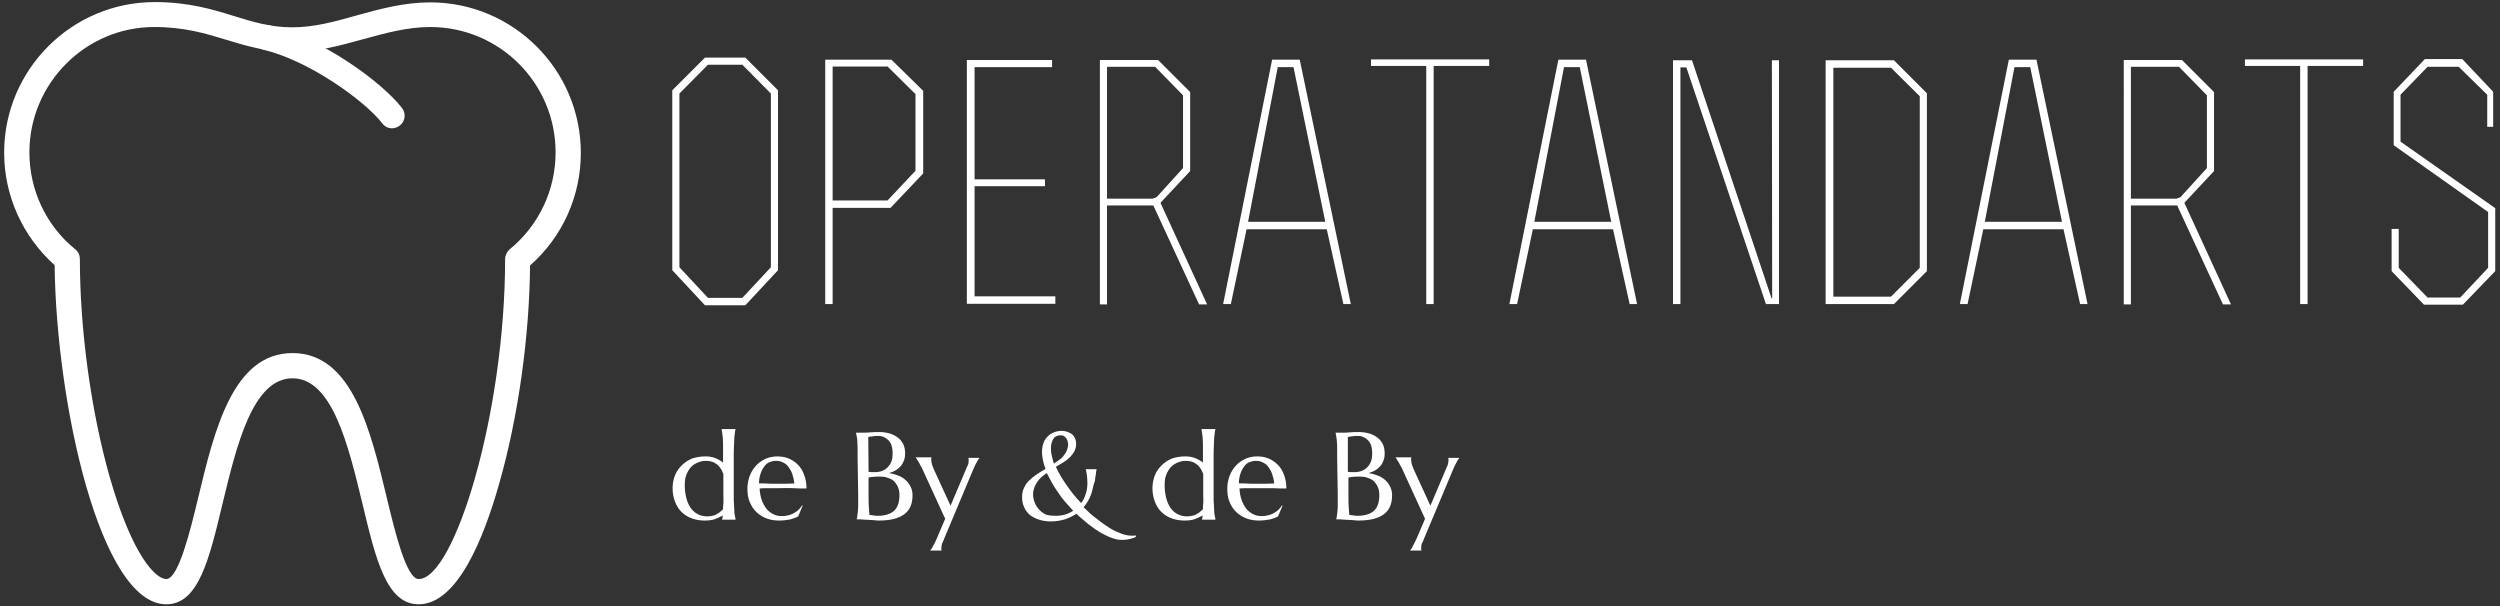
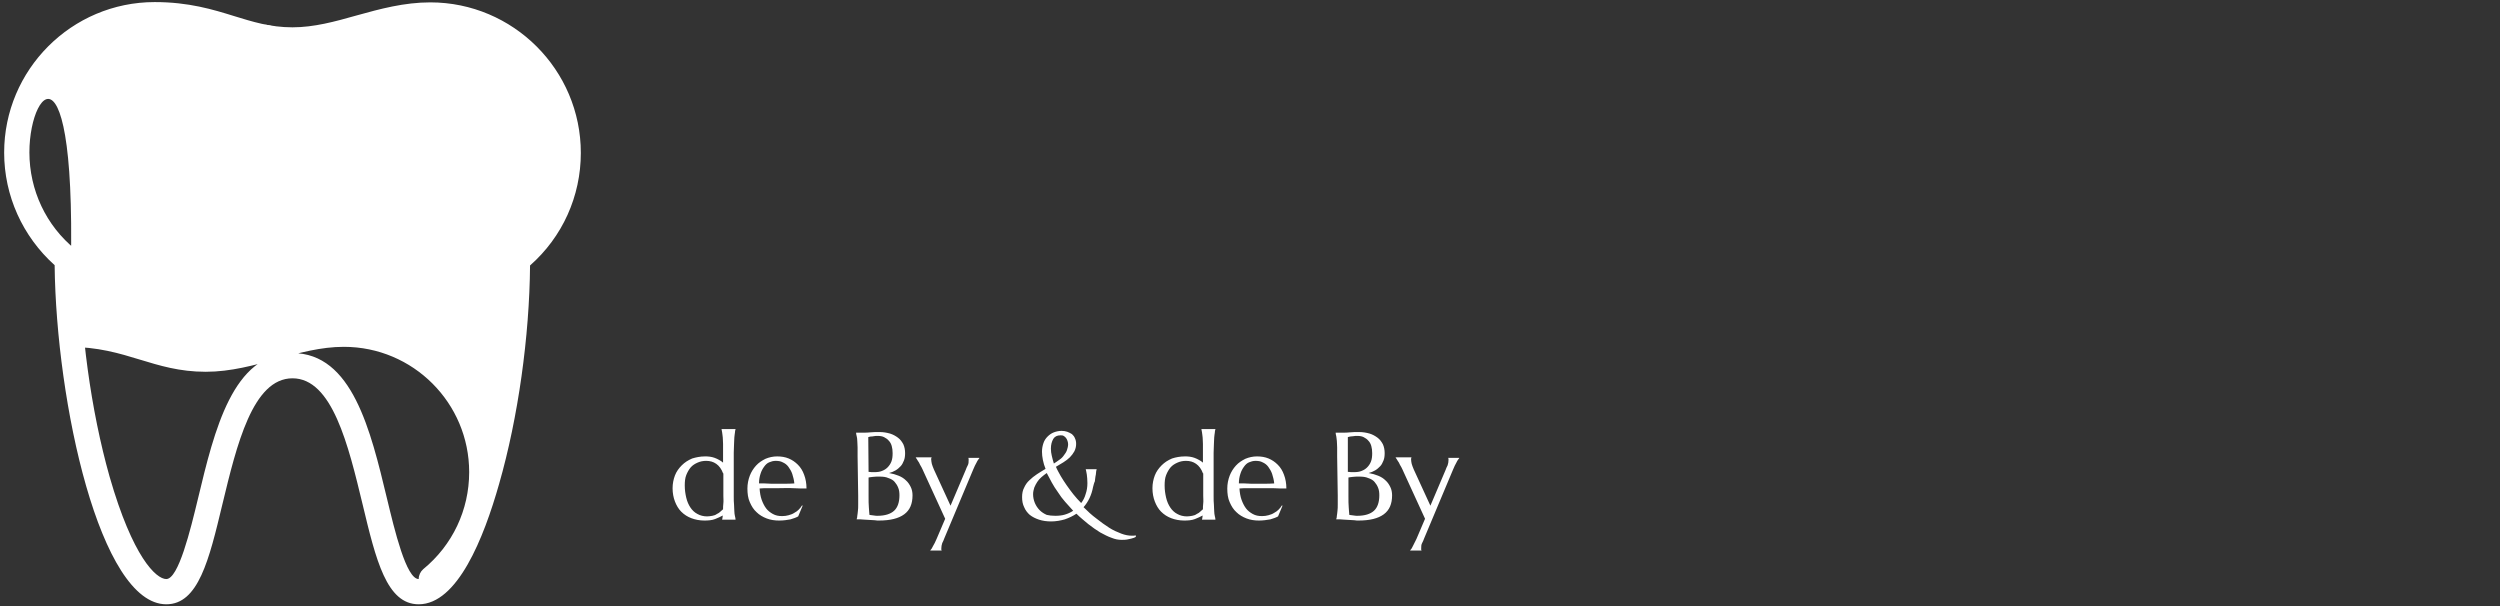
<svg xmlns="http://www.w3.org/2000/svg" version="1.1" id="Laag_1" x="0px" y="0px" viewBox="0 0 841.9 204.1" style="enable-background:new 0 0 841.9 204.1;" xml:space="preserve">
  <rect x="0" y="0" width="841.9" height="204.1" fill="#333333" stroke="none" />
  <style type="text/css">
	.st0{fill:#FFFFFF;}
</style>
  <g>
-     <path class="st0" d="M262,91l-11,11.8h-13.6l-11-11.8V30.4l11-11h13.6l11,11V91L262,91z M259.6,90V31.5l-9.6-9.7h-11.6l-9.6,9.7V90   l9.6,10.3H250L259.6,90L259.6,90z M280.4,22.3v45.2h18.5l9.4-10V31.7l-9.4-9.3H280.4L280.4,22.3L280.4,22.3z M280.4,70v32.4h-2.5   V20.1h22.3l10.7,10.5v27.8L299.9,70H280.4L280.4,70L280.4,70z M354.3,22.6h-26.1v37.8h23.7v2.3h-23.7v37.1h27.2v2.5h-29.8V20.2   h28.7V22.6L354.3,22.6z M390,20.2L400.8,31v26.6l-10,10.7l15.7,34.2h-2.7l-15.4-33.3h-15.6v33.3h-2.4V20.2H390L390,20.2z    M372.8,66.9h15.4l1.3-0.5l8.9-9.8V32.1l-9.4-9.6h-16.2V66.9L372.8,66.9L372.8,66.9z M411.9,102.4l16.5-82.3h9.3l17.2,82.3h-2.5   l-5.6-25.2h-27l-5.3,25.2H411.9L411.9,102.4L411.9,102.4z M446.3,74.7l-10.7-52.1h-5.3l-10,52.1H446.3L446.3,74.7L446.3,74.7z    M480.3,102.4V22.2h-18.6V20h39.8v2.2h-18.7v80.2H480.3L480.3,102.4z M508.3,102.4l16.5-82.3h9.3l17.2,82.3h-2.5l-5.6-25.2h-27   l-5.3,25.2H508.3L508.3,102.4L508.3,102.4z M542.6,74.7L532,22.6h-5.3l-10,52.1H542.6L542.6,74.7L542.6,74.7z M563.4,102.4V20.3   h6.4l26.8,80.2h0.2l-0.1-80.2h2.4v82.1h-4.4l-26.8-79.7h-2v79.7H563.4L563.4,102.4z M614.8,20.3h23l11.1,11.1v59.9l-11.1,11.1h-23   V20.3L614.8,20.3L614.8,20.3z M636.8,22.8h-19.4v77.1h19.4l9.7-9.7V32.4L636.8,22.8L636.8,22.8z M660,102.4l16.5-82.3h9.3   l17.2,82.3h-2.5l-5.6-25.2h-27l-5.3,25.2H660L660,102.4z M694.4,74.7l-10.7-52.1h-5.3l-10,52.1H694.4L694.4,74.7z M734.8,20.2   L745.6,31v26.6l-10,10.7l15.7,34.2h-2.7l-15.4-33.3h-15.6v33.3h-2.4V20.2H734.8L734.8,20.2L734.8,20.2z M717.6,66.9h15.4l1.3-0.5   l8.9-9.8V32.1l-9.4-9.6h-16.2V66.9L717.6,66.9z M774.6,102.4V22.2H756V20h39.8v2.2h-18.7v80.2H774.6L774.6,102.4z M807.8,77.1v13.1   l9.7,10h11l9.4-10V71.4l-31.8-22.5v-18l10.5-11h12.6l10.4,11v11.8h-2V31.9l-9.6-9.4h-10.5l-9.1,9.4v15.8l31.9,22.4v21.2l-10.9,11.3   h-13.1l-10.9-11.3V77.1H807.8L807.8,77.1L807.8,77.1z" />
    <path class="st0" d="M237.4,153.7c0.6,0,1.1,0,1.7,0.1c0.6,0.1,1.1,0.2,1.6,0.4c0.5,0.2,1,0.4,1.5,0.7c0.5,0.3,0.9,0.5,1.3,0.9   v-3.3c0-1.2,0-2.2,0-3c0-0.9-0.1-1.6-0.1-2.2c-0.1-0.6-0.1-1.1-0.2-1.6c-0.1-0.4-0.1-0.8-0.2-1.1v-0.1h4.7v0.1   c-0.1,0.3-0.2,0.6-0.2,1.1c-0.1,0.4-0.1,0.9-0.2,1.6c0,0.6-0.1,1.4-0.1,2.2c0,0.9-0.1,1.9-0.1,3v14.5c0,1.2,0,2.2,0.1,3   c0,0.9,0.1,1.6,0.1,2.2c0,0.6,0.1,1.1,0.2,1.6c0.1,0.4,0.2,0.8,0.2,1.1v0.1h-4.5v-0.1c0-0.1,0.1-0.3,0.1-0.5c0-0.2,0.1-0.5,0.1-0.8   c-0.7,0.4-1.6,0.8-2.6,1.2c-1,0.4-2.3,0.5-3.6,0.5c-1.6,0-3.1-0.3-4.4-0.8c-1.3-0.5-2.4-1.2-3.4-2.2c-0.9-0.9-1.6-2.1-2.1-3.4   c-0.5-1.3-0.8-2.8-0.8-4.5c0-1.5,0.3-3,0.8-4.3c0.5-1.3,1.3-2.4,2.3-3.4c1-1,2.1-1.7,3.5-2.3C234.4,154,235.8,153.7,237.4,153.7   L237.4,153.7L237.4,153.7z M243.5,159.4c-0.5-1.4-1.3-2.5-2.3-3.2c-1-0.7-2.1-1-3.4-1c-1.1,0-2,0.2-2.9,0.6   c-0.9,0.4-1.7,0.9-2.3,1.6c-0.6,0.7-1.1,1.6-1.5,2.6c-0.4,1-0.5,2.2-0.5,3.5c0,1.5,0.2,2.8,0.5,4.1c0.3,1.3,0.8,2.4,1.4,3.3   c0.6,0.9,1.4,1.7,2.4,2.2c0.9,0.5,2,0.8,3.2,0.8c0.6,0,1.2-0.1,1.8-0.2s1.1-0.3,1.5-0.6c0.5-0.2,0.9-0.5,1.2-0.8   c0.4-0.3,0.6-0.6,0.9-0.8c0-0.6,0-1.2,0.1-2s0-1.6,0-2.5V159.4L243.5,159.4L243.5,159.4z M262.4,175.3c-1.5,0-2.9-0.2-4.2-0.7   c-1.3-0.5-2.5-1.2-3.4-2.1c-1-0.9-1.7-2-2.3-3.4c-0.6-1.3-0.8-2.9-0.8-4.6c0-1.5,0.3-3,0.8-4.3c0.5-1.3,1.2-2.4,2.1-3.4   c0.9-1,2-1.7,3.2-2.3c1.2-0.5,2.5-0.8,3.9-0.8c1.4,0,2.7,0.2,3.9,0.7c1.2,0.5,2.2,1.2,3.1,2.1s1.6,2,2.1,3.4   c0.5,1.3,0.8,2.9,0.8,4.6c-1.5,0-3.1,0-4.6-0.1s-3.1,0-4.8,0c-1.2,0-2.3,0-3.4,0c-1.1,0-2.1,0-3,0.1c0.1,1.4,0.3,2.7,0.7,3.8   c0.4,1.1,0.9,2.1,1.5,2.9c0.6,0.8,1.4,1.4,2.3,1.9s1.9,0.7,3.1,0.7c0.8,0,1.5-0.1,2.2-0.3c0.7-0.2,1.3-0.4,1.9-0.8   c0.6-0.3,1.1-0.7,1.5-1.1c0.4-0.4,0.8-0.9,1.1-1.4l0.2,0.1l-1.5,3.6c-0.7,0.4-1.6,0.7-2.6,1C265.1,175.1,263.9,175.3,262.4,175.3   L262.4,175.3L262.4,175.3z M259.7,162.9c1.4,0,2.7,0,4.1,0c1.4,0,2.6,0,3.7-0.1c-0.1-1.2-0.4-2.2-0.7-3.2c-0.3-0.9-0.8-1.7-1.3-2.4   c-0.5-0.7-1.2-1.2-1.9-1.5c-0.7-0.4-1.5-0.5-2.4-0.5c-0.8,0-1.5,0.2-2.2,0.5c-0.7,0.3-1.2,0.8-1.7,1.5c-0.5,0.7-0.9,1.4-1.2,2.4   c-0.3,0.9-0.5,2-0.5,3.2c0.6,0,1.3,0,1.9,0L259.7,162.9L259.7,162.9L259.7,162.9z M288.8,153.7c0-1.2,0-2.2,0-3   c0-0.9-0.1-1.6-0.1-2.2s-0.1-1.2-0.2-1.6c-0.1-0.4-0.2-0.8-0.2-1.1v-0.1c0.3,0,0.6,0,0.9,0c0.3,0,0.5,0,0.9,0h1c0.5,0,1.1,0,2-0.1   c0.8-0.1,1.9-0.1,3.2-0.1c1.2,0,2.3,0.2,3.4,0.5c1,0.3,1.9,0.8,2.7,1.4c0.8,0.6,1.3,1.3,1.8,2.2c0.4,0.9,0.6,1.9,0.6,3   c0,0.9-0.1,1.8-0.4,2.5c-0.3,0.7-0.6,1.4-1.1,1.9c-0.5,0.5-1,1-1.7,1.4c-0.7,0.4-1.4,0.7-2.2,0.9c1.2,0.2,2.2,0.5,3.2,0.9   s1.8,0.9,2.5,1.6c0.7,0.6,1.2,1.4,1.6,2.2c0.4,0.8,0.6,1.8,0.6,2.8c0,2.9-0.9,5-2.8,6.4c-1.9,1.4-4.7,2.1-8.5,2.1   c-0.4,0-0.9,0-1.4-0.1c-0.5,0-1.1-0.1-1.7-0.1c-0.6,0-1.1-0.1-1.7-0.1c-0.5,0-1-0.1-1.4-0.1h-1.3v-0.1c0.1-0.3,0.2-0.6,0.2-1.1   c0.1-0.4,0.1-0.9,0.2-1.6c0.1-0.6,0.1-1.4,0.1-2.2c0-0.9,0-1.9,0-3L288.8,153.7L288.8,153.7L288.8,153.7z M296.2,160.5   c-0.9,0-1.7,0-2.3,0.1c-0.6,0.1-1.1,0.1-1.4,0.2v6.2c0,1.6,0,2.9,0.1,3.9c0.1,1,0.1,1.9,0.2,2.5c0.5,0.1,1,0.1,1.5,0.2   c0.5,0.1,0.9,0.1,1.2,0.1c2.5,0,4.4-0.6,5.6-1.7c1.2-1.1,1.8-2.9,1.8-5.2c0-0.9-0.1-1.8-0.4-2.5c-0.3-0.8-0.7-1.4-1.2-2   s-1.2-1-2.1-1.3C298.3,160.6,297.4,160.5,296.2,160.5L296.2,160.5L296.2,160.5z M292.5,158.9c0.4,0,0.7,0.1,1,0.1c0.3,0,0.6,0,1,0   c0.9,0,1.8-0.1,2.5-0.4c0.8-0.3,1.4-0.7,1.9-1.2c0.5-0.5,1-1.2,1.3-2c0.3-0.8,0.4-1.7,0.4-2.8c0-0.9-0.1-1.7-0.3-2.4   c-0.2-0.7-0.5-1.3-1-1.8c-0.4-0.5-1-0.9-1.6-1.2c-0.6-0.3-1.3-0.4-2.1-0.4c-0.5,0-1,0-1.4,0.1s-0.7,0.1-1,0.1   c-0.3,0.1-0.6,0.1-0.8,0.2L292.5,158.9L292.5,158.9L292.5,158.9z M318.3,174.7l-7.2-15.7c-0.3-0.6-0.5-1.2-0.8-1.7s-0.6-1-0.8-1.5   c-0.3-0.4-0.5-0.8-0.7-1.1c-0.2-0.3-0.3-0.5-0.4-0.6v-0.1h5.3v0.1c0,0.1,0,0.2-0.1,0.3s0,0.3,0,0.4c0,0.4,0.1,0.9,0.2,1.4   c0.1,0.5,0.4,1.1,0.7,1.9l5.6,12.2l5.1-12c0.2-0.5,0.4-1.1,0.7-1.6s0.3-1.2,0.3-1.8c0-0.2,0-0.3,0-0.4c0-0.1-0.1-0.2-0.1-0.2v-0.1   h3.7v0.1c-0.2,0.3-0.6,0.7-0.9,1.4c-0.4,0.7-0.8,1.5-1.2,2.5l-9.7,23.1c-0.2,0.5-0.4,1.1-0.7,1.6c-0.2,0.6-0.3,1.2-0.3,1.8   c0,0.2,0,0.3,0,0.4c0,0.1,0.1,0.2,0.1,0.2v0.1h-3.8v-0.1c0.3-0.3,0.6-0.7,0.9-1.4c0.4-0.6,0.8-1.5,1.2-2.4L318.3,174.7L318.3,174.7   z M368.1,164c-0.5,2.7-1.6,5-3.2,6.8c1.4,1.4,2.8,2.7,4.3,3.8c1.5,1.2,2.9,2.2,4.3,3.1c1.4,0.9,2.8,1.5,4.1,2   c1.3,0.5,2.5,0.7,3.6,0.7c0.4,0,0.9,0,1.3-0.1v0.5c-0.2,0.1-0.4,0.2-0.6,0.3c-0.3,0.1-0.6,0.2-1,0.3c-0.4,0.1-0.8,0.2-1.4,0.3   c-0.5,0.1-1.1,0.1-1.8,0.1c-1.1,0-2.2-0.2-3.4-0.7c-1.2-0.4-2.5-1.1-3.8-1.8c-1.3-0.8-2.6-1.7-4-2.8c-1.3-1.1-2.7-2.2-4-3.5   c-1.2,0.8-2.5,1.4-3.9,1.9c-1.4,0.4-3,0.7-4.6,0.7c-1.5,0-2.9-0.2-4.1-0.6c-1.2-0.4-2.2-0.9-3.1-1.6c-0.8-0.7-1.5-1.6-1.9-2.6   c-0.5-1-0.7-2.1-0.7-3.4c0-1.2,0.2-2.3,0.7-3.2c0.4-0.9,1-1.8,1.8-2.5c0.7-0.7,1.6-1.4,2.5-2c0.9-0.6,1.9-1.2,2.9-1.8   c-0.4-1-0.7-2-0.9-3c-0.2-1-0.3-1.9-0.3-2.8c0-1.1,0.2-2,0.5-2.9c0.3-0.9,0.8-1.6,1.4-2.2c0.6-0.6,1.3-1.1,2.1-1.4   c0.8-0.3,1.7-0.5,2.6-0.5c0.7,0,1.3,0.1,1.9,0.3c0.6,0.2,1.1,0.5,1.6,0.8c0.4,0.4,0.8,0.8,1,1.4c0.3,0.6,0.4,1.2,0.4,1.9   c0,0.9-0.2,1.7-0.6,2.5c-0.4,0.7-0.9,1.4-1.5,2c-0.6,0.6-1.4,1.2-2.2,1.7c-0.8,0.5-1.7,1-2.5,1.5c0.4,1,1,2,1.6,3.1   c0.6,1,1.3,2.1,2,3.1c0.7,1,1.5,2.1,2.3,3.1c0.8,1,1.7,2,2.6,2.9c0.7-0.9,1.2-1.9,1.5-3c0.4-1.1,0.6-2.4,0.6-3.7   c0-1.1-0.1-2.1-0.2-2.9c-0.1-0.8-0.3-1.4-0.4-2V158h3.7v0.1c-0.1,0.3-0.2,0.7-0.2,1.1s-0.1,0.8-0.2,1.3c-0.1,0.5-0.1,1-0.2,1.6   C368.4,162.7,368.3,163.3,368.1,164L368.1,164L368.1,164z M355.4,173.7c1.1,0,2.2-0.1,3.2-0.4c1-0.3,1.9-0.7,2.8-1.3   c-0.9-1-1.8-2-2.7-3s-1.7-2.1-2.4-3.2c-0.8-1.1-1.5-2.2-2.1-3.3c-0.6-1.1-1.2-2.2-1.7-3.2c-0.6,0.4-1.2,0.9-1.8,1.4s-1,1-1.4,1.6   c-0.4,0.6-0.7,1.2-1,1.9c-0.2,0.7-0.4,1.4-0.4,2.2c0,1.1,0.2,2,0.6,3c0.4,0.9,0.9,1.7,1.6,2.4c0.7,0.7,1.5,1.2,2.4,1.6   C353.3,173.6,354.3,173.7,355.4,173.7L355.4,173.7L355.4,173.7z M353.9,151.1c0,0.8,0.1,1.6,0.3,2.4c0.2,0.8,0.4,1.7,0.7,2.6   c0.7-0.4,1.3-0.9,1.9-1.3c0.6-0.4,1.1-0.9,1.5-1.5c0.4-0.5,0.8-1.1,1-1.7c0.2-0.6,0.4-1.3,0.4-2c0-0.4-0.1-0.8-0.2-1.1   c-0.1-0.4-0.3-0.7-0.5-1c-0.2-0.3-0.5-0.5-0.8-0.7c-0.3-0.2-0.7-0.2-1.1-0.2c-1.1,0-1.9,0.4-2.4,1.2   C354.2,148.7,353.9,149.7,353.9,151.1L353.9,151.1L353.9,151.1z M399,153.7c0.6,0,1.1,0,1.7,0.1c0.6,0.1,1.1,0.2,1.6,0.4   c0.5,0.2,1,0.4,1.5,0.7c0.5,0.3,0.9,0.5,1.3,0.9v-3.3c0-1.2,0-2.2,0-3c0-0.9-0.1-1.6-0.1-2.2c-0.1-0.6-0.1-1.1-0.2-1.6   c-0.1-0.4-0.1-0.8-0.2-1.1v-0.1h4.7v0.1c-0.1,0.3-0.2,0.6-0.2,1.1c-0.1,0.4-0.1,0.9-0.2,1.6c0,0.6-0.1,1.4-0.1,2.2   c0,0.9-0.1,1.9-0.1,3v14.5c0,1.2,0,2.2,0.1,3c0,0.9,0.1,1.6,0.1,2.2c0,0.6,0.1,1.1,0.2,1.6c0.1,0.4,0.2,0.8,0.2,1.1v0.1h-4.5v-0.1   c0-0.1,0.1-0.3,0.1-0.5c0-0.2,0.1-0.5,0.1-0.8c-0.7,0.4-1.6,0.8-2.6,1.2c-1,0.4-2.3,0.5-3.6,0.5c-1.6,0-3.1-0.3-4.4-0.8   c-1.3-0.5-2.4-1.2-3.4-2.2c-0.9-0.9-1.6-2.1-2.1-3.4c-0.5-1.3-0.8-2.8-0.8-4.5c0-1.5,0.3-3,0.8-4.3c0.5-1.3,1.3-2.4,2.3-3.4   c1-1,2.1-1.7,3.5-2.3C395.9,154,397.4,153.7,399,153.7L399,153.7L399,153.7z M405.1,159.4c-0.5-1.4-1.3-2.5-2.3-3.2   c-1-0.7-2.1-1-3.4-1c-1.1,0-2,0.2-2.9,0.6c-0.9,0.4-1.7,0.9-2.3,1.6c-0.6,0.7-1.1,1.6-1.5,2.6c-0.4,1-0.5,2.2-0.5,3.5   c0,1.5,0.2,2.8,0.5,4.1c0.3,1.3,0.8,2.4,1.4,3.3s1.4,1.7,2.4,2.2c0.9,0.5,2,0.8,3.2,0.8c0.6,0,1.2-0.1,1.8-0.2   c0.6-0.1,1.1-0.3,1.5-0.6c0.5-0.2,0.9-0.5,1.2-0.8c0.4-0.3,0.6-0.6,0.9-0.8c0-0.6,0-1.2,0.1-2s0-1.6,0-2.5V159.4L405.1,159.4   L405.1,159.4z M424,175.3c-1.5,0-2.9-0.2-4.2-0.7s-2.5-1.2-3.4-2.1c-1-0.9-1.7-2-2.3-3.4c-0.6-1.3-0.8-2.9-0.8-4.6   c0-1.5,0.3-3,0.8-4.3c0.5-1.3,1.2-2.4,2.1-3.4s2-1.7,3.2-2.3c1.2-0.5,2.5-0.8,3.9-0.8c1.4,0,2.7,0.2,3.9,0.7   c1.2,0.5,2.2,1.2,3.1,2.1c0.9,0.9,1.6,2,2.1,3.4c0.5,1.3,0.8,2.9,0.8,4.6c-1.5,0-3.1,0-4.6-0.1c-1.5,0-3.1,0-4.8,0   c-1.2,0-2.3,0-3.4,0c-1.1,0-2.1,0-3,0.1c0.1,1.4,0.3,2.7,0.7,3.8c0.4,1.1,0.9,2.1,1.5,2.9s1.4,1.4,2.3,1.9s1.9,0.7,3.1,0.7   c0.8,0,1.5-0.1,2.2-0.3c0.7-0.2,1.3-0.4,1.9-0.8c0.6-0.3,1.1-0.7,1.5-1.1c0.4-0.4,0.8-0.9,1.1-1.4l0.2,0.1l-1.5,3.6   c-0.7,0.4-1.6,0.7-2.6,1C426.6,175.1,425.4,175.3,424,175.3L424,175.3L424,175.3z M421.3,162.9c1.4,0,2.7,0,4.1,0   c1.4,0,2.6,0,3.7-0.1c-0.1-1.2-0.4-2.2-0.7-3.2c-0.3-0.9-0.8-1.7-1.3-2.4c-0.5-0.7-1.2-1.2-1.9-1.5c-0.7-0.4-1.5-0.5-2.4-0.5   c-0.8,0-1.5,0.2-2.2,0.5c-0.7,0.3-1.2,0.8-1.7,1.5c-0.5,0.7-0.9,1.4-1.2,2.4c-0.3,0.9-0.5,2-0.5,3.2c0.6,0,1.3,0,1.9,0L421.3,162.9   L421.3,162.9L421.3,162.9z M450.3,153.7c0-1.2,0-2.2,0-3c0-0.9-0.1-1.6-0.1-2.2c-0.1-0.6-0.1-1.2-0.2-1.6c-0.1-0.4-0.2-0.8-0.2-1.1   v-0.1c0.3,0,0.6,0,0.9,0c0.3,0,0.5,0,0.9,0h1c0.5,0,1.1,0,2-0.1c0.8-0.1,1.9-0.1,3.2-0.1c1.2,0,2.3,0.2,3.4,0.5   c1,0.3,1.9,0.8,2.7,1.4c0.8,0.6,1.3,1.3,1.8,2.2c0.4,0.9,0.6,1.9,0.6,3c0,0.9-0.1,1.8-0.4,2.5c-0.3,0.7-0.6,1.4-1.1,1.9   c-0.5,0.5-1,1-1.7,1.4c-0.7,0.4-1.4,0.7-2.2,0.9c1.2,0.2,2.2,0.5,3.2,0.9s1.8,0.9,2.5,1.6c0.7,0.6,1.2,1.4,1.6,2.2   c0.4,0.8,0.6,1.8,0.6,2.8c0,2.9-0.9,5-2.8,6.4c-1.9,1.4-4.7,2.1-8.5,2.1c-0.4,0-0.9,0-1.4-0.1c-0.5,0-1.1-0.1-1.7-0.1   c-0.6,0-1.1-0.1-1.7-0.1c-0.5,0-1-0.1-1.4-0.1h-1.3v-0.1c0.1-0.3,0.2-0.6,0.2-1.1c0.1-0.4,0.1-0.9,0.2-1.6s0.1-1.4,0.1-2.2   c0-0.9,0-1.9,0-3L450.3,153.7L450.3,153.7L450.3,153.7z M457.8,160.5c-0.9,0-1.7,0-2.3,0.1c-0.6,0.1-1.1,0.1-1.4,0.2v6.2   c0,1.6,0,2.9,0.1,3.9c0.1,1,0.1,1.9,0.2,2.5c0.5,0.1,1,0.1,1.5,0.2c0.5,0.1,0.9,0.1,1.2,0.1c2.5,0,4.4-0.6,5.6-1.7   c1.2-1.1,1.8-2.9,1.8-5.2c0-0.9-0.1-1.8-0.4-2.5c-0.3-0.8-0.7-1.4-1.2-2c-0.5-0.6-1.2-1-2.1-1.3   C459.9,160.6,458.9,160.5,457.8,160.5L457.8,160.5L457.8,160.5z M454,158.9c0.4,0,0.7,0.1,1,0.1c0.3,0,0.6,0,1,0   c0.9,0,1.8-0.1,2.5-0.4c0.8-0.3,1.4-0.7,1.9-1.2c0.5-0.5,1-1.2,1.3-2c0.3-0.8,0.4-1.7,0.4-2.8c0-0.9-0.1-1.7-0.3-2.4   c-0.2-0.7-0.5-1.3-1-1.8c-0.4-0.5-1-0.9-1.6-1.2c-0.6-0.3-1.3-0.4-2.1-0.4c-0.5,0-1,0-1.4,0.1c-0.4,0-0.7,0.1-1,0.1   c-0.3,0.1-0.6,0.1-0.8,0.2V158.9L454,158.9L454,158.9z M479.9,174.7l-7.2-15.7c-0.3-0.6-0.5-1.2-0.8-1.7c-0.3-0.5-0.6-1-0.8-1.5   c-0.3-0.4-0.5-0.8-0.7-1.1c-0.2-0.3-0.3-0.5-0.4-0.6v-0.1h5.3v0.1c0,0.1,0,0.2-0.1,0.3c0,0.1,0,0.3,0,0.4c0,0.4,0.1,0.9,0.2,1.4   c0.1,0.5,0.4,1.1,0.7,1.9l5.6,12.2l5.1-12c0.2-0.5,0.4-1.1,0.7-1.6c0.2-0.6,0.3-1.2,0.3-1.8c0-0.2,0-0.3,0-0.4   c0-0.1-0.1-0.2-0.1-0.2v-0.1h3.7v0.1c-0.2,0.3-0.6,0.7-0.9,1.4c-0.4,0.7-0.8,1.5-1.2,2.5l-9.7,23.1c-0.2,0.5-0.4,1.1-0.7,1.6   s-0.3,1.2-0.3,1.8c0,0.2,0,0.3,0,0.4c0,0.1,0.1,0.2,0.1,0.2v0.1h-3.8v-0.1c0.3-0.3,0.6-0.7,0.9-1.4s0.8-1.5,1.2-2.4L479.9,174.7   L479.9,174.7z" />
-     <path class="st0" d="M141,203.5c-10.8,0-14.4-14.9-18.9-33.7c-4.8-19.9-10.2-42.4-23.6-42.4c-13.4,0-18.8,22.5-23.6,42.4   c-4.5,18.8-8.1,33.7-18.9,33.7c-22.3,0-37.1-68-37.6-114.2C7.6,79.6,1.4,65.9,1.4,51.4c0-27.9,22.7-50.7,50.7-50.7   c11.5,0,19.6,2.5,26.7,4.7C85,7.3,90.9,9.2,98.5,9.2c7.2,0,14.2-1.9,21.6-4c7.9-2.2,16-4.4,24.8-4.4c27.9,0,50.7,22.7,50.7,50.7   c0,14.6-6.2,28.3-17.1,37.9c-0.2,23.9-4,51.2-10.4,73.5C162.9,181.3,154,203.5,141,203.5L141,203.5z M98.5,118.9   c20.1,0,26.3,26,31.8,48.9c2.6,10.8,6.5,27.2,10.7,27.2c12,0,29.1-55.7,29.1-107.7c0-1.3,0.6-2.5,1.5-3.3   c9.9-8.1,15.5-20,15.5-32.7c0-23.3-18.9-42.2-42.2-42.2c-7.7,0-14.9,2-22.6,4.1c-7.6,2.1-15.5,4.3-23.9,4.3   c-8.9,0-15.6-2.1-22.2-4.1c-6.9-2.1-14-4.3-24.3-4.3C28.8,9.1,9.9,28.1,9.9,51.3C9.9,64,15.5,76,25.4,84c1,0.8,1.5,2,1.5,3.3   c0,23.6,3.7,50.9,10,73.2C44.7,187.7,52.6,195,56,195c4.1,0,8.1-16.4,10.7-27.2C72.2,144.9,78.4,118.9,98.5,118.9L98.5,118.9   L98.5,118.9z" />
+     <path class="st0" d="M141,203.5c-10.8,0-14.4-14.9-18.9-33.7c-4.8-19.9-10.2-42.4-23.6-42.4c-13.4,0-18.8,22.5-23.6,42.4   c-4.5,18.8-8.1,33.7-18.9,33.7c-22.3,0-37.1-68-37.6-114.2C7.6,79.6,1.4,65.9,1.4,51.4c0-27.9,22.7-50.7,50.7-50.7   c11.5,0,19.6,2.5,26.7,4.7C85,7.3,90.9,9.2,98.5,9.2c7.2,0,14.2-1.9,21.6-4c7.9-2.2,16-4.4,24.8-4.4c27.9,0,50.7,22.7,50.7,50.7   c0,14.6-6.2,28.3-17.1,37.9c-0.2,23.9-4,51.2-10.4,73.5C162.9,181.3,154,203.5,141,203.5L141,203.5z M98.5,118.9   c20.1,0,26.3,26,31.8,48.9c2.6,10.8,6.5,27.2,10.7,27.2c0-1.3,0.6-2.5,1.5-3.3   c9.9-8.1,15.5-20,15.5-32.7c0-23.3-18.9-42.2-42.2-42.2c-7.7,0-14.9,2-22.6,4.1c-7.6,2.1-15.5,4.3-23.9,4.3   c-8.9,0-15.6-2.1-22.2-4.1c-6.9-2.1-14-4.3-24.3-4.3C28.8,9.1,9.9,28.1,9.9,51.3C9.9,64,15.5,76,25.4,84c1,0.8,1.5,2,1.5,3.3   c0,23.6,3.7,50.9,10,73.2C44.7,187.7,52.6,195,56,195c4.1,0,8.1-16.4,10.7-27.2C72.2,144.9,78.4,118.9,98.5,118.9L98.5,118.9   L98.5,118.9z" />
    <path class="st0" d="M132,43.2c-1.3,0-2.5-0.6-3.3-1.7C122.9,34,104,20.3,88.5,16.7c-2.3-0.5-3.7-2.8-3.1-5.1   c0.5-2.3,2.8-3.7,5.1-3.1c17.7,4.2,38.1,19.1,44.9,27.9c1.4,1.8,1.1,4.5-0.8,5.9C133.8,42.9,132.9,43.2,132,43.2L132,43.2L132,43.2   z" />
  </g>
</svg>